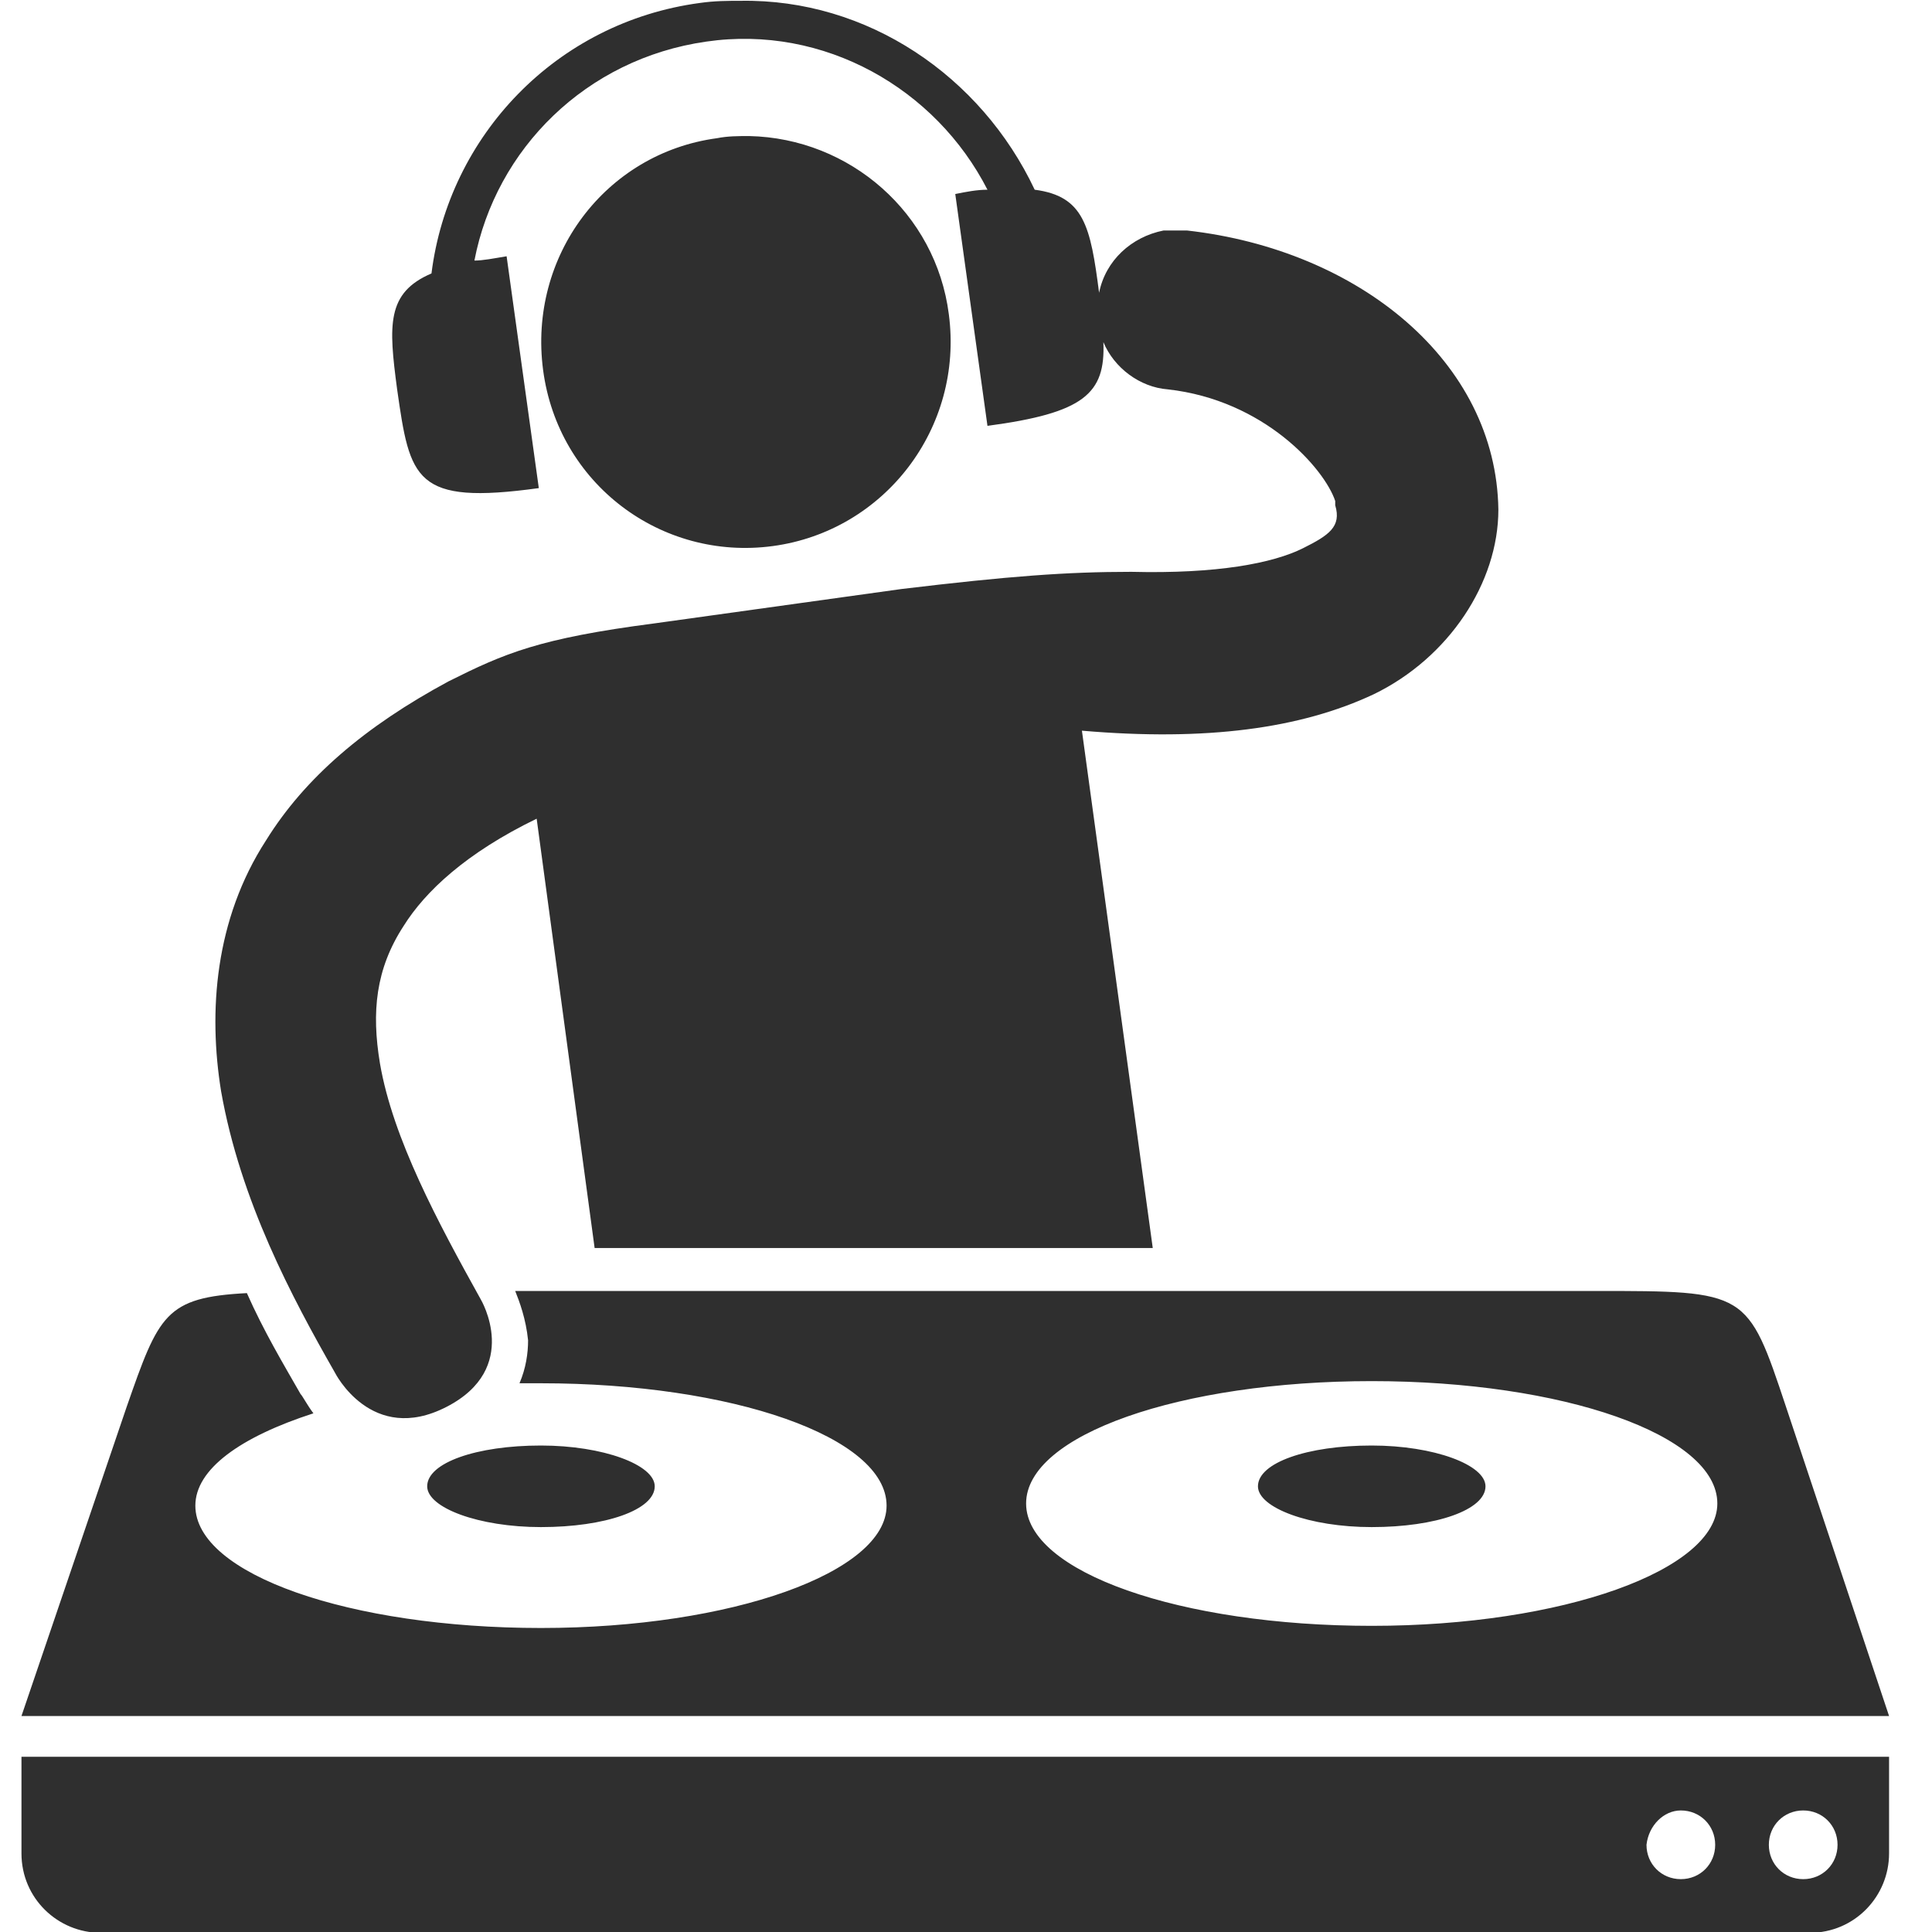
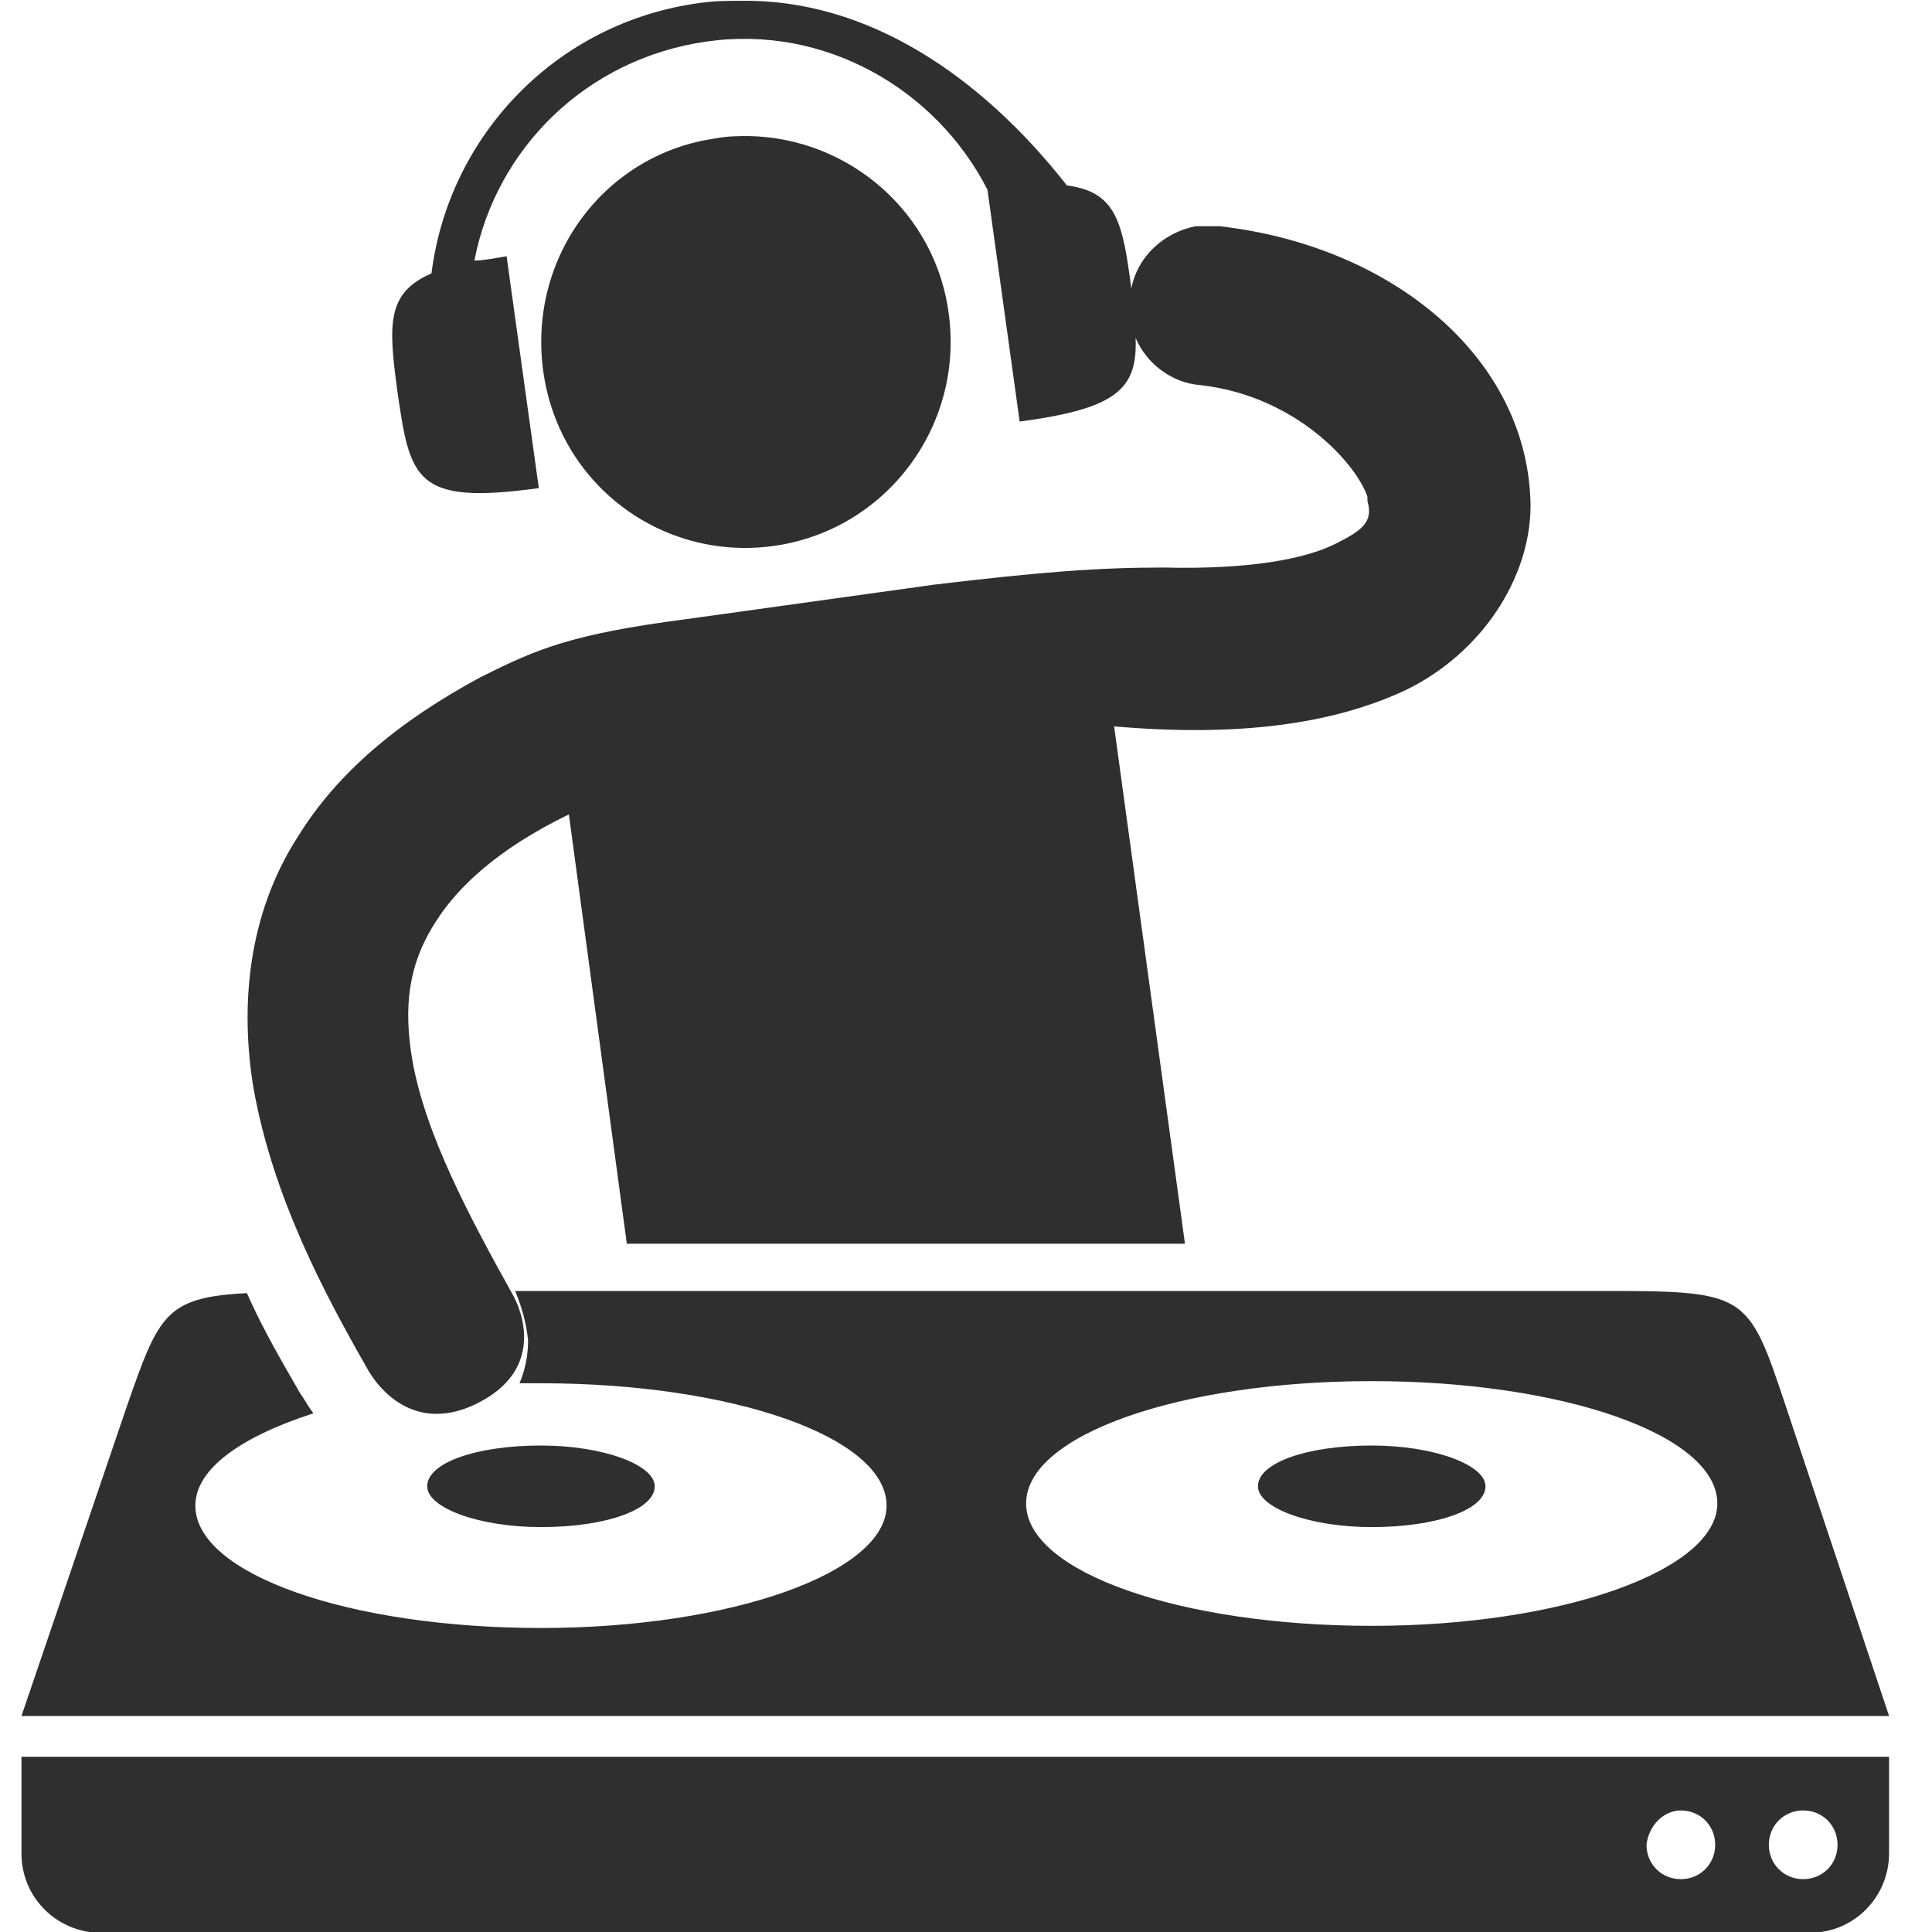
<svg xmlns="http://www.w3.org/2000/svg" version="1.1" id="Layer_1" x="0px" y="0px" viewBox="0 0 90 90" style="enable-background:new 0 0 90 90;" xml:space="preserve">
  <style type="text/css">
	.st0{fill:#2F2F2F;}
</style>
  <g transform="translate(0,-952.362)">
-     <path class="st0" d="M34.5,952.4c-0.6,0-1.2,0-1.9,0.1l0,0c-6.7,0.9-11.7,6.2-12.5,12.6c-2.1,0.9-2,2.4-1.6,5.4   c0.6,4.2,0.8,5.4,6.6,4.6l-1.5-10.8c-0.6,0.1-1.1,0.2-1.5,0.2c1-5.2,5.2-9.4,10.8-10.2c5.5-0.8,10.7,2.2,13.1,6.9   c-0.5,0-1,0.1-1.5,0.2l1.5,10.8c4.5-0.6,5.5-1.5,5.4-3.9c0.5,1.2,1.7,2.1,3,2.2c4.5,0.5,7.3,3.7,7.8,5.2l0,0v0.1v0.1   c0.3,1-0.3,1.4-1.5,2c-1.4,0.7-4,1.2-8,1.1l0,0c-3,0-5.7,0.2-10.7,0.8l-11.5,1.6c-5.4,0.7-7,1.4-9.6,2.7c-3.9,2.1-6.7,4.5-8.5,7.4   c-2.4,3.7-2.7,8-2.1,11.7c0.9,5.1,3.3,9.6,5.3,13.1c0,0,1.7,3.4,5.2,1.6c3.5-1.8,1.6-5,1.6-5c-2-3.6-4.1-7.5-4.7-11   c-0.4-2.4-0.2-4.4,1.1-6.4c1-1.6,2.9-3.4,6.2-5l2.7,20h26l-3.3-24.1c5.8,0.5,10.2-0.1,13.6-1.7c3.5-1.7,5.8-5.2,5.8-8.6   c-0.1-6.9-6.5-12.1-14.5-13c-0.4,0-0.7,0-1.1,0c-1.5,0.3-2.7,1.4-3,2.9c-0.4-3.1-0.7-4.5-3-4.8C45.7,955.9,40.4,952.3,34.5,952.4   L34.5,952.4z M34.9,958.7c-0.5,0-1,0-1.5,0.1c-5.2,0.7-8.8,5.5-8.1,10.8c0.7,5.3,5.5,8.9,10.7,8.2s8.9-5.5,8.2-10.8   C43.6,962.3,39.6,958.8,34.9,958.7z M24,1012.5c0.2,0.5,0.5,1.3,0.6,2.3c0,0.6-0.1,1.3-0.4,2c0.3,0,0.6,0,1,0   c8.9,0,16.1,2.5,16.1,5.7c0,3.1-7.2,5.7-16.1,5.7s-16.1-2.5-16.1-5.7c0-1.7,2.1-3.2,5.5-4.3c-0.3-0.4-0.5-0.8-0.6-0.9   c-0.8-1.4-1.7-2.9-2.5-4.7c-3.8,0.2-4.1,1-5.6,5.3l0,0L1,1032.3h87l-4.8-14.4l0,0c-1.8-5.4-1.8-5.4-8.9-5.4H24L24,1012.5z    M63.9,1016.7c8.9,0,16.1,2.5,16.1,5.7c0,3.1-7.2,5.7-16.1,5.7s-16.1-2.5-16.1-5.7C47.8,1019.2,55,1016.7,63.9,1016.7L63.9,1016.7z    M25.2,1019.7c-3,0-5.3,0.8-5.3,1.9c0,1,2.4,1.9,5.3,1.9l0,0c3,0,5.3-0.8,5.3-1.9l0,0C30.5,1020.6,28.1,1019.7,25.2,1019.7z    M63.9,1019.7c-3,0-5.3,0.8-5.3,1.9c0,1,2.4,1.9,5.3,1.9l0,0c3,0,5.3-0.8,5.3-1.9l0,0C69.2,1020.6,66.8,1019.7,63.9,1019.7z    M1,1034.2v4.5c0,2.1,1.7,3.7,3.7,3.7h79.6c2.1,0,3.7-1.7,3.7-3.7v-4.5C88,1034.2,1,1034.2,1,1034.2z M78.3,1036.7   c0.9,0,1.6,0.7,1.6,1.6l0,0c0,0.9-0.7,1.6-1.6,1.6s-1.6-0.7-1.6-1.6C76.8,1037.4,77.5,1036.7,78.3,1036.7L78.3,1036.7z M84,1036.7   c0.9,0,1.6,0.7,1.6,1.6l0,0c0,0.9-0.7,1.6-1.6,1.6s-1.6-0.7-1.6-1.6C82.4,1037.4,83.1,1036.7,84,1036.7L84,1036.7z" />
+     <path class="st0" d="M34.5,952.4c-0.6,0-1.2,0-1.9,0.1l0,0c-6.7,0.9-11.7,6.2-12.5,12.6c-2.1,0.9-2,2.4-1.6,5.4   c0.6,4.2,0.8,5.4,6.6,4.6l-1.5-10.8c-0.6,0.1-1.1,0.2-1.5,0.2c1-5.2,5.2-9.4,10.8-10.2c5.5-0.8,10.7,2.2,13.1,6.9   l1.5,10.8c4.5-0.6,5.5-1.5,5.4-3.9c0.5,1.2,1.7,2.1,3,2.2c4.5,0.5,7.3,3.7,7.8,5.2l0,0v0.1v0.1   c0.3,1-0.3,1.4-1.5,2c-1.4,0.7-4,1.2-8,1.1l0,0c-3,0-5.7,0.2-10.7,0.8l-11.5,1.6c-5.4,0.7-7,1.4-9.6,2.7c-3.9,2.1-6.7,4.5-8.5,7.4   c-2.4,3.7-2.7,8-2.1,11.7c0.9,5.1,3.3,9.6,5.3,13.1c0,0,1.7,3.4,5.2,1.6c3.5-1.8,1.6-5,1.6-5c-2-3.6-4.1-7.5-4.7-11   c-0.4-2.4-0.2-4.4,1.1-6.4c1-1.6,2.9-3.4,6.2-5l2.7,20h26l-3.3-24.1c5.8,0.5,10.2-0.1,13.6-1.7c3.5-1.7,5.8-5.2,5.8-8.6   c-0.1-6.9-6.5-12.1-14.5-13c-0.4,0-0.7,0-1.1,0c-1.5,0.3-2.7,1.4-3,2.9c-0.4-3.1-0.7-4.5-3-4.8C45.7,955.9,40.4,952.3,34.5,952.4   L34.5,952.4z M34.9,958.7c-0.5,0-1,0-1.5,0.1c-5.2,0.7-8.8,5.5-8.1,10.8c0.7,5.3,5.5,8.9,10.7,8.2s8.9-5.5,8.2-10.8   C43.6,962.3,39.6,958.8,34.9,958.7z M24,1012.5c0.2,0.5,0.5,1.3,0.6,2.3c0,0.6-0.1,1.3-0.4,2c0.3,0,0.6,0,1,0   c8.9,0,16.1,2.5,16.1,5.7c0,3.1-7.2,5.7-16.1,5.7s-16.1-2.5-16.1-5.7c0-1.7,2.1-3.2,5.5-4.3c-0.3-0.4-0.5-0.8-0.6-0.9   c-0.8-1.4-1.7-2.9-2.5-4.7c-3.8,0.2-4.1,1-5.6,5.3l0,0L1,1032.3h87l-4.8-14.4l0,0c-1.8-5.4-1.8-5.4-8.9-5.4H24L24,1012.5z    M63.9,1016.7c8.9,0,16.1,2.5,16.1,5.7c0,3.1-7.2,5.7-16.1,5.7s-16.1-2.5-16.1-5.7C47.8,1019.2,55,1016.7,63.9,1016.7L63.9,1016.7z    M25.2,1019.7c-3,0-5.3,0.8-5.3,1.9c0,1,2.4,1.9,5.3,1.9l0,0c3,0,5.3-0.8,5.3-1.9l0,0C30.5,1020.6,28.1,1019.7,25.2,1019.7z    M63.9,1019.7c-3,0-5.3,0.8-5.3,1.9c0,1,2.4,1.9,5.3,1.9l0,0c3,0,5.3-0.8,5.3-1.9l0,0C69.2,1020.6,66.8,1019.7,63.9,1019.7z    M1,1034.2v4.5c0,2.1,1.7,3.7,3.7,3.7h79.6c2.1,0,3.7-1.7,3.7-3.7v-4.5C88,1034.2,1,1034.2,1,1034.2z M78.3,1036.7   c0.9,0,1.6,0.7,1.6,1.6l0,0c0,0.9-0.7,1.6-1.6,1.6s-1.6-0.7-1.6-1.6C76.8,1037.4,77.5,1036.7,78.3,1036.7L78.3,1036.7z M84,1036.7   c0.9,0,1.6,0.7,1.6,1.6l0,0c0,0.9-0.7,1.6-1.6,1.6s-1.6-0.7-1.6-1.6C82.4,1037.4,83.1,1036.7,84,1036.7L84,1036.7z" />
  </g>
</svg>